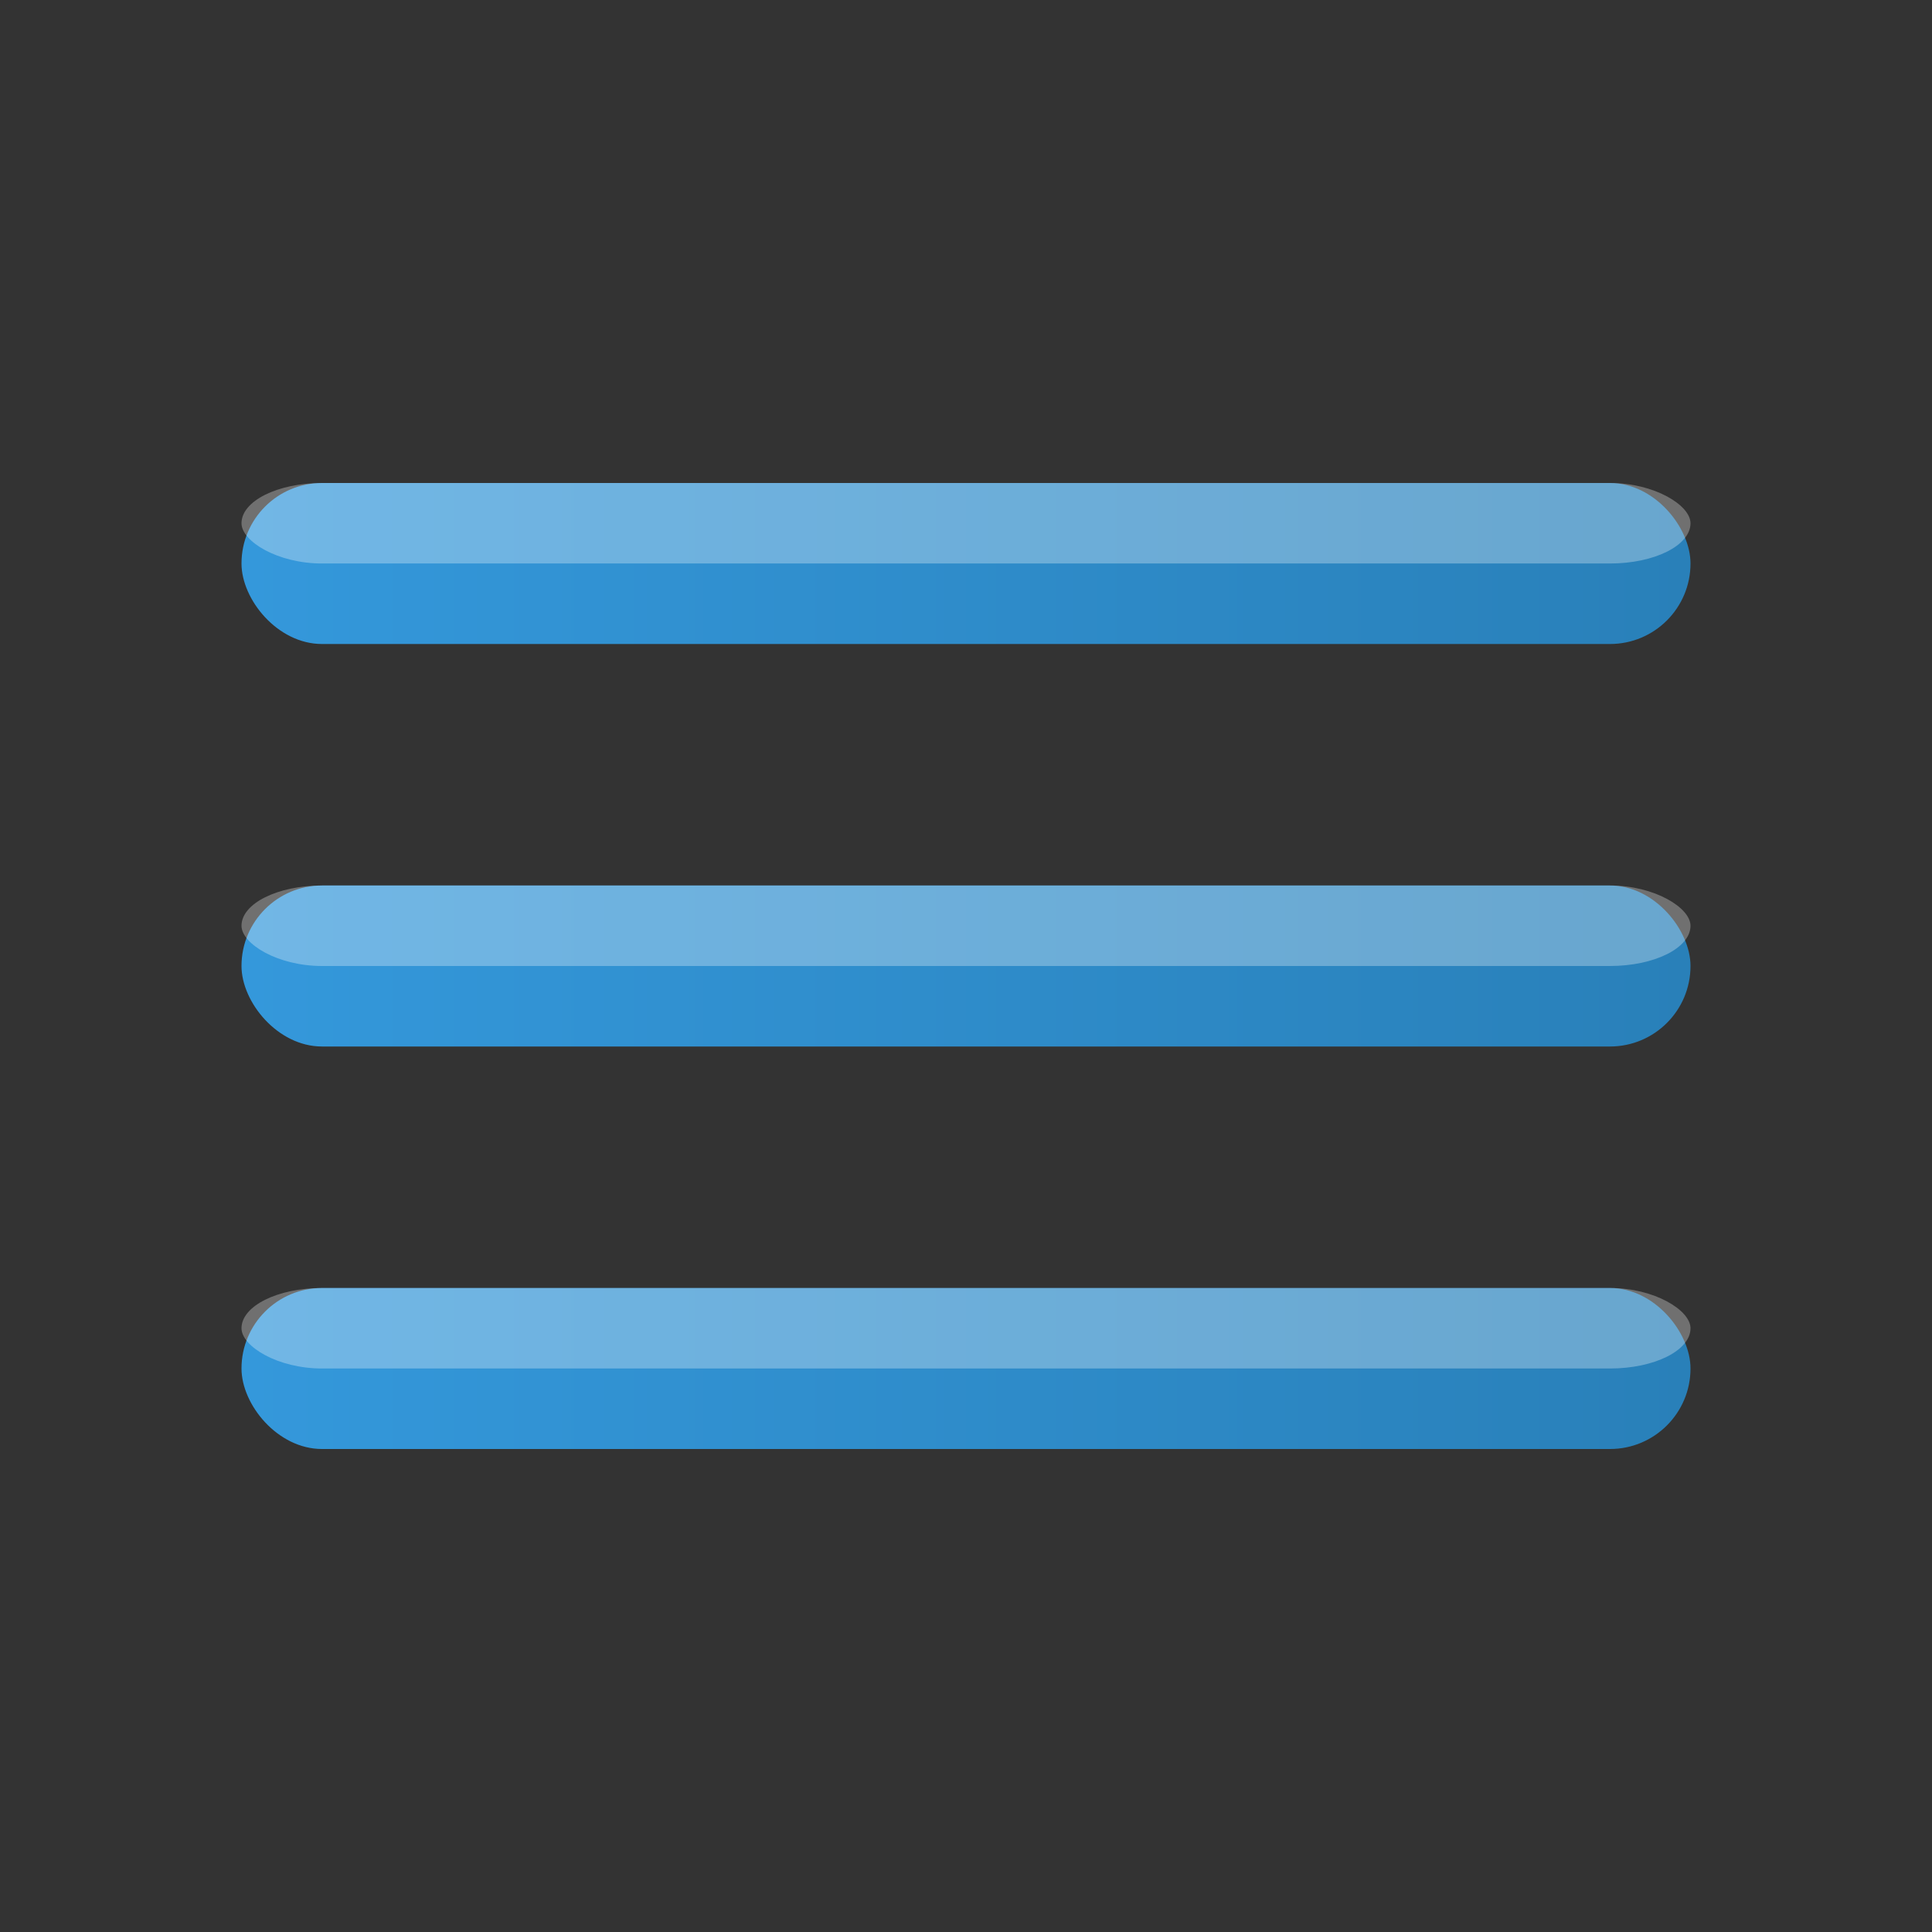
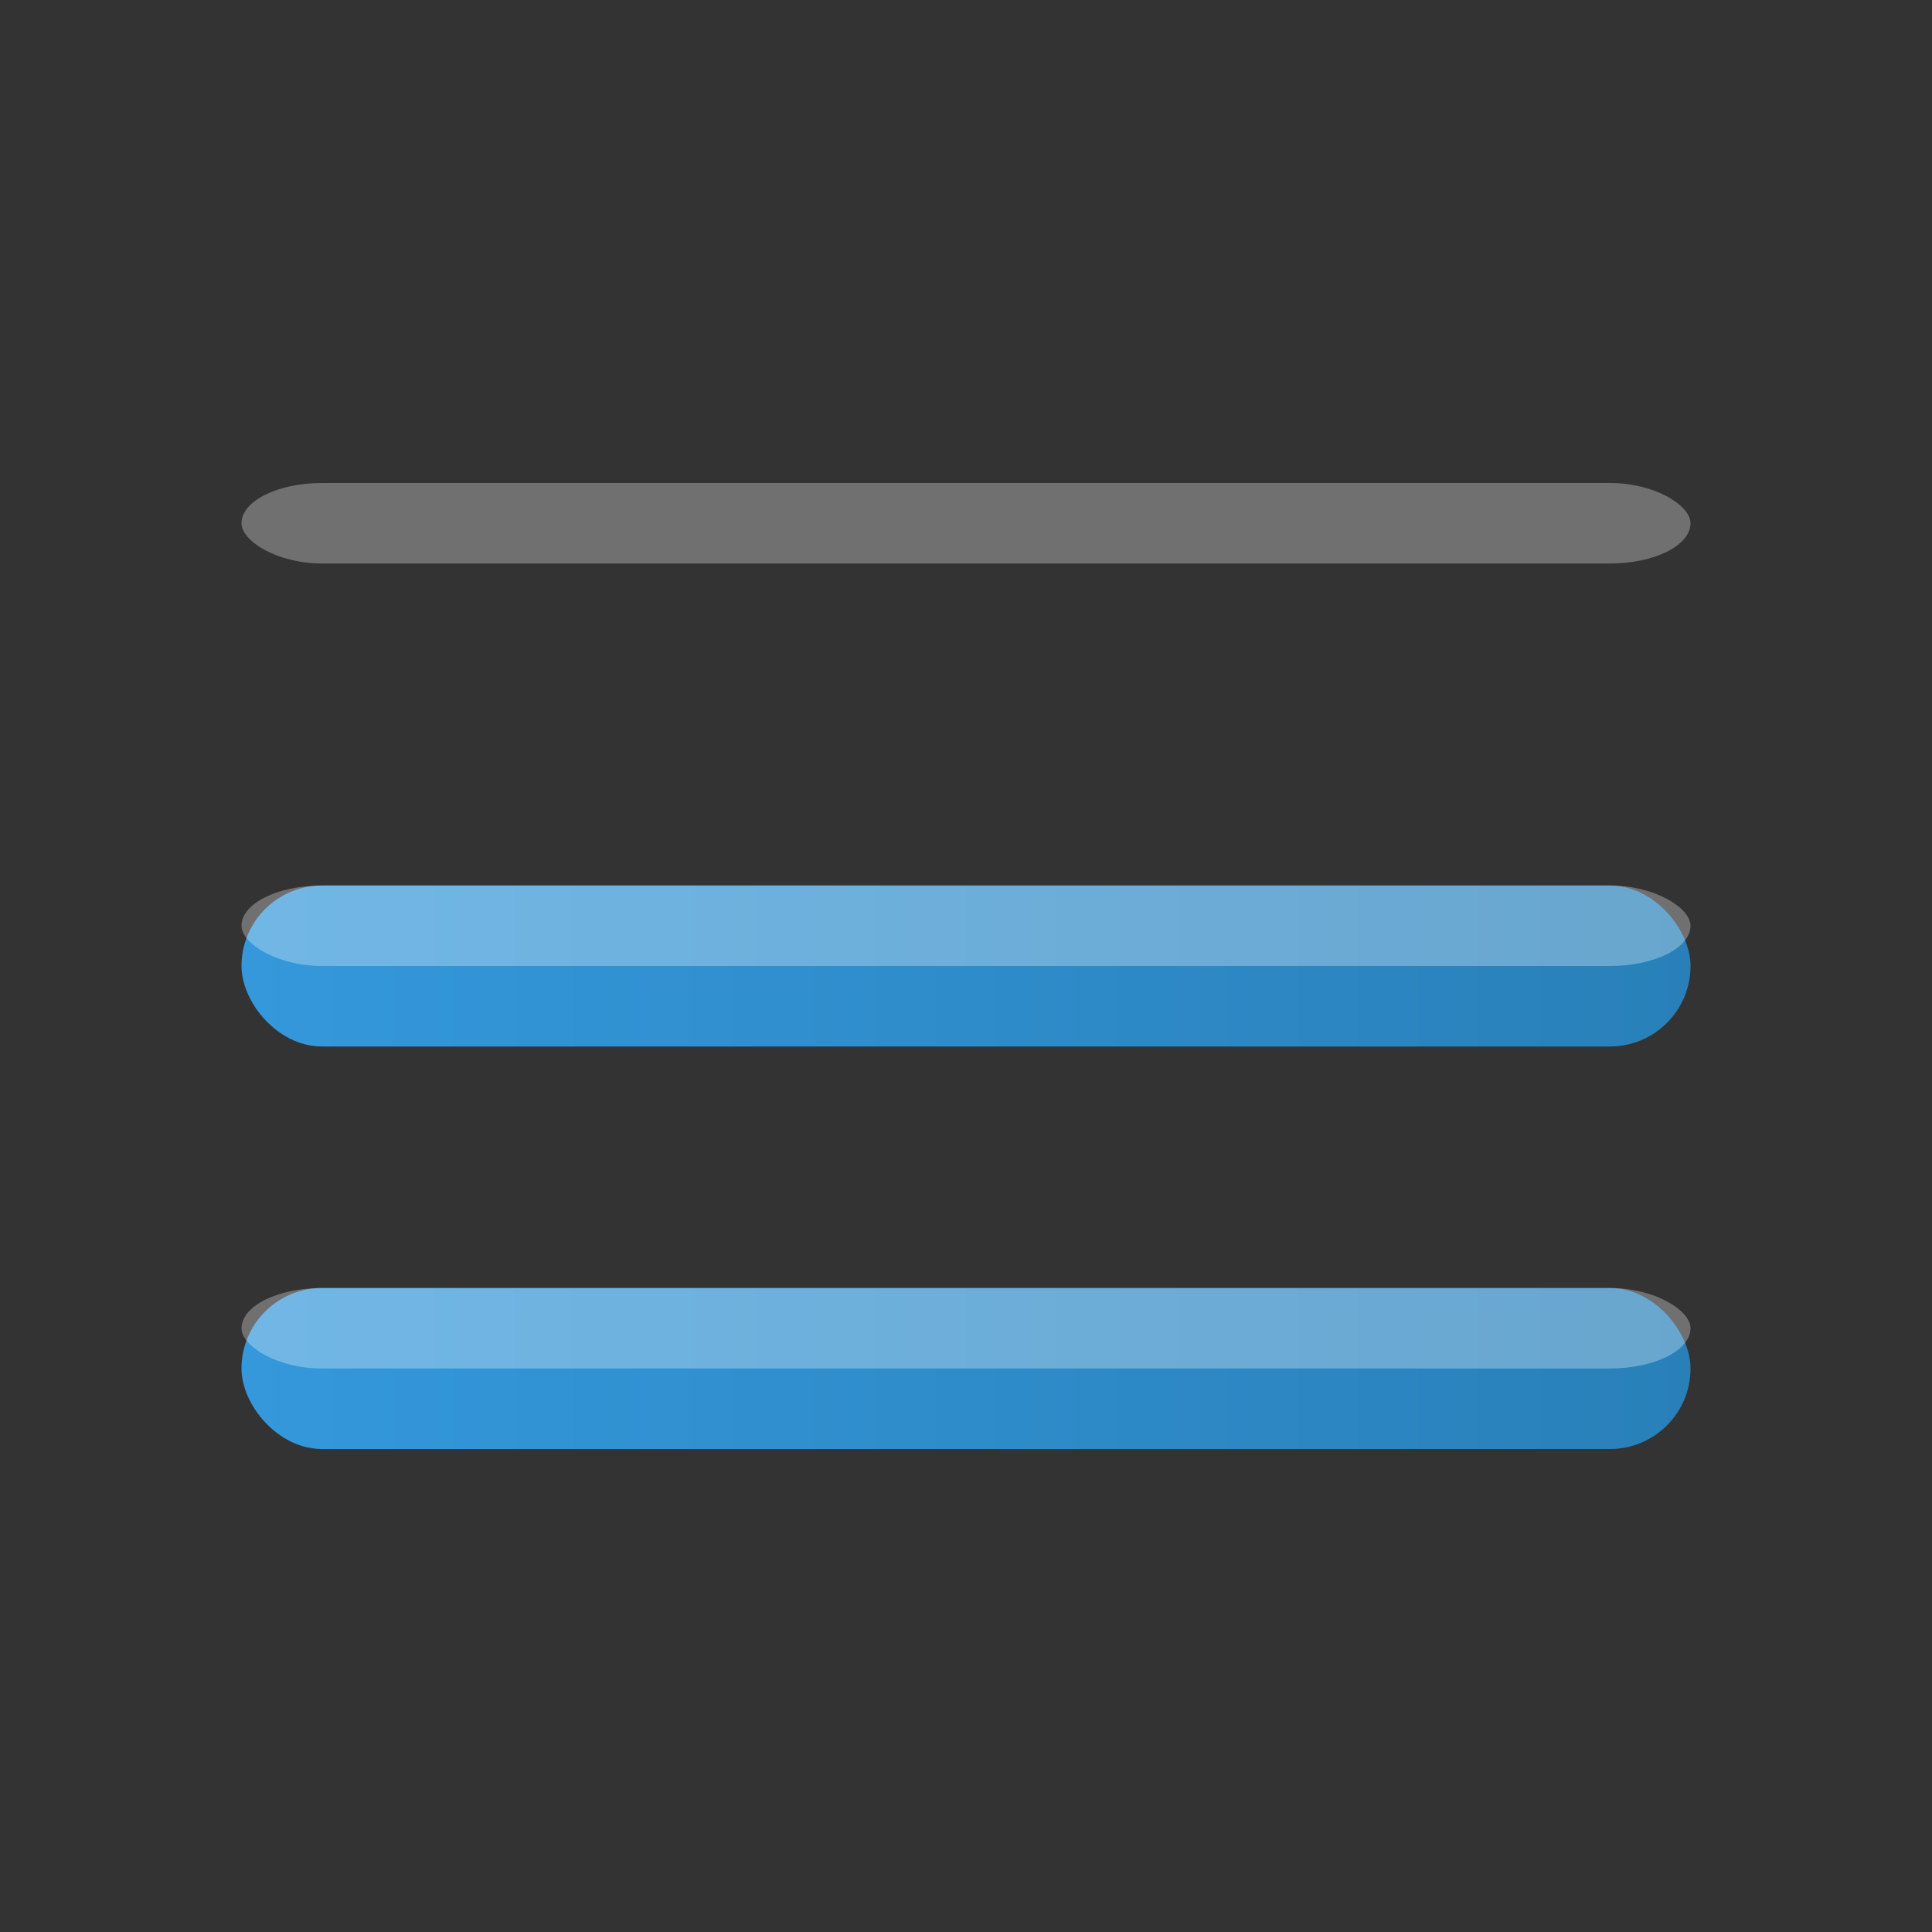
<svg xmlns="http://www.w3.org/2000/svg" viewBox="0 0 24 24" width="24" height="24">
  <rect x="0" y="0" width="24" height="24" fill="#333333" stroke="none" />
  <defs>
    <linearGradient id="menuGradient" x1="0%" y1="0%" x2="100%" y2="0%">
      <stop offset="0%" style="stop-color:#3498db" />
      <stop offset="100%" style="stop-color:#2980b9" />
    </linearGradient>
  </defs>
-   <rect x="3" y="6" width="18" height="2" rx="1" fill="url(#menuGradient)" />
  <rect x="3" y="11" width="18" height="2" rx="1" fill="url(#menuGradient)" />
  <rect x="3" y="16" width="18" height="2" rx="1" fill="url(#menuGradient)" />
  <rect x="3" y="6" width="18" height="1" rx="1" fill="#ffffff" opacity="0.3" />
  <rect x="3" y="11" width="18" height="1" rx="1" fill="#ffffff" opacity="0.3" />
  <rect x="3" y="16" width="18" height="1" rx="1" fill="#ffffff" opacity="0.3" />
</svg>